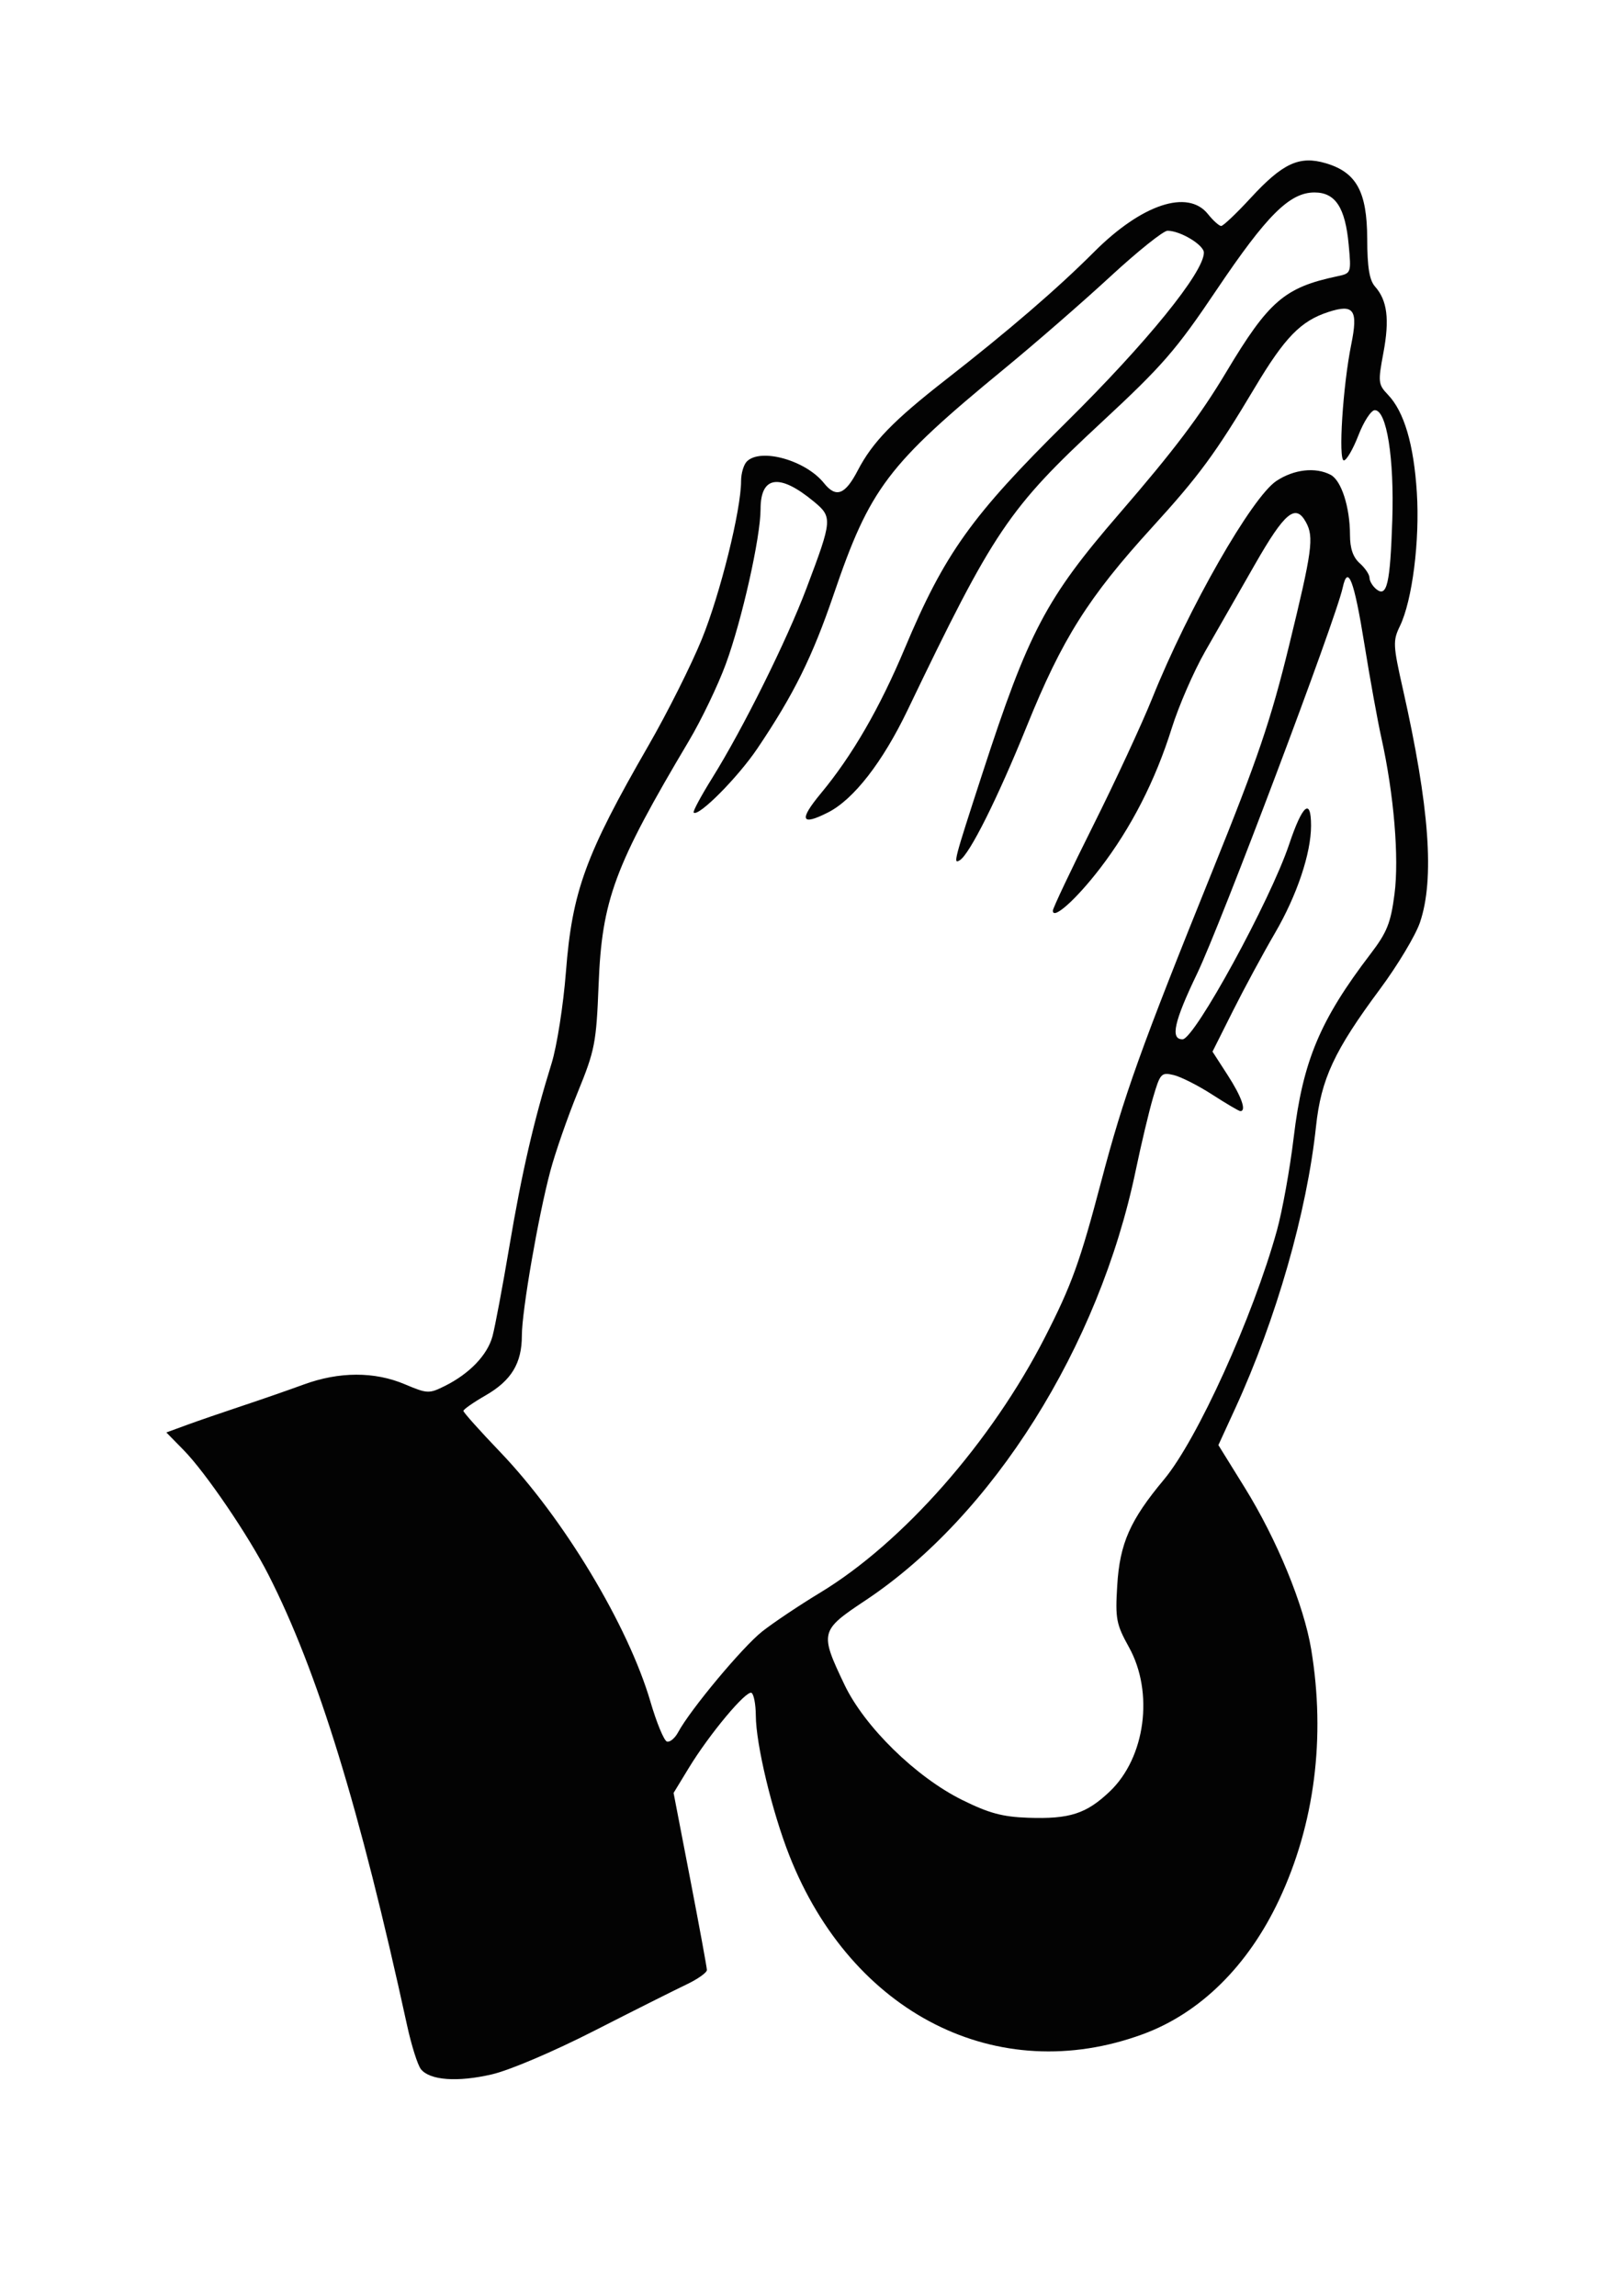
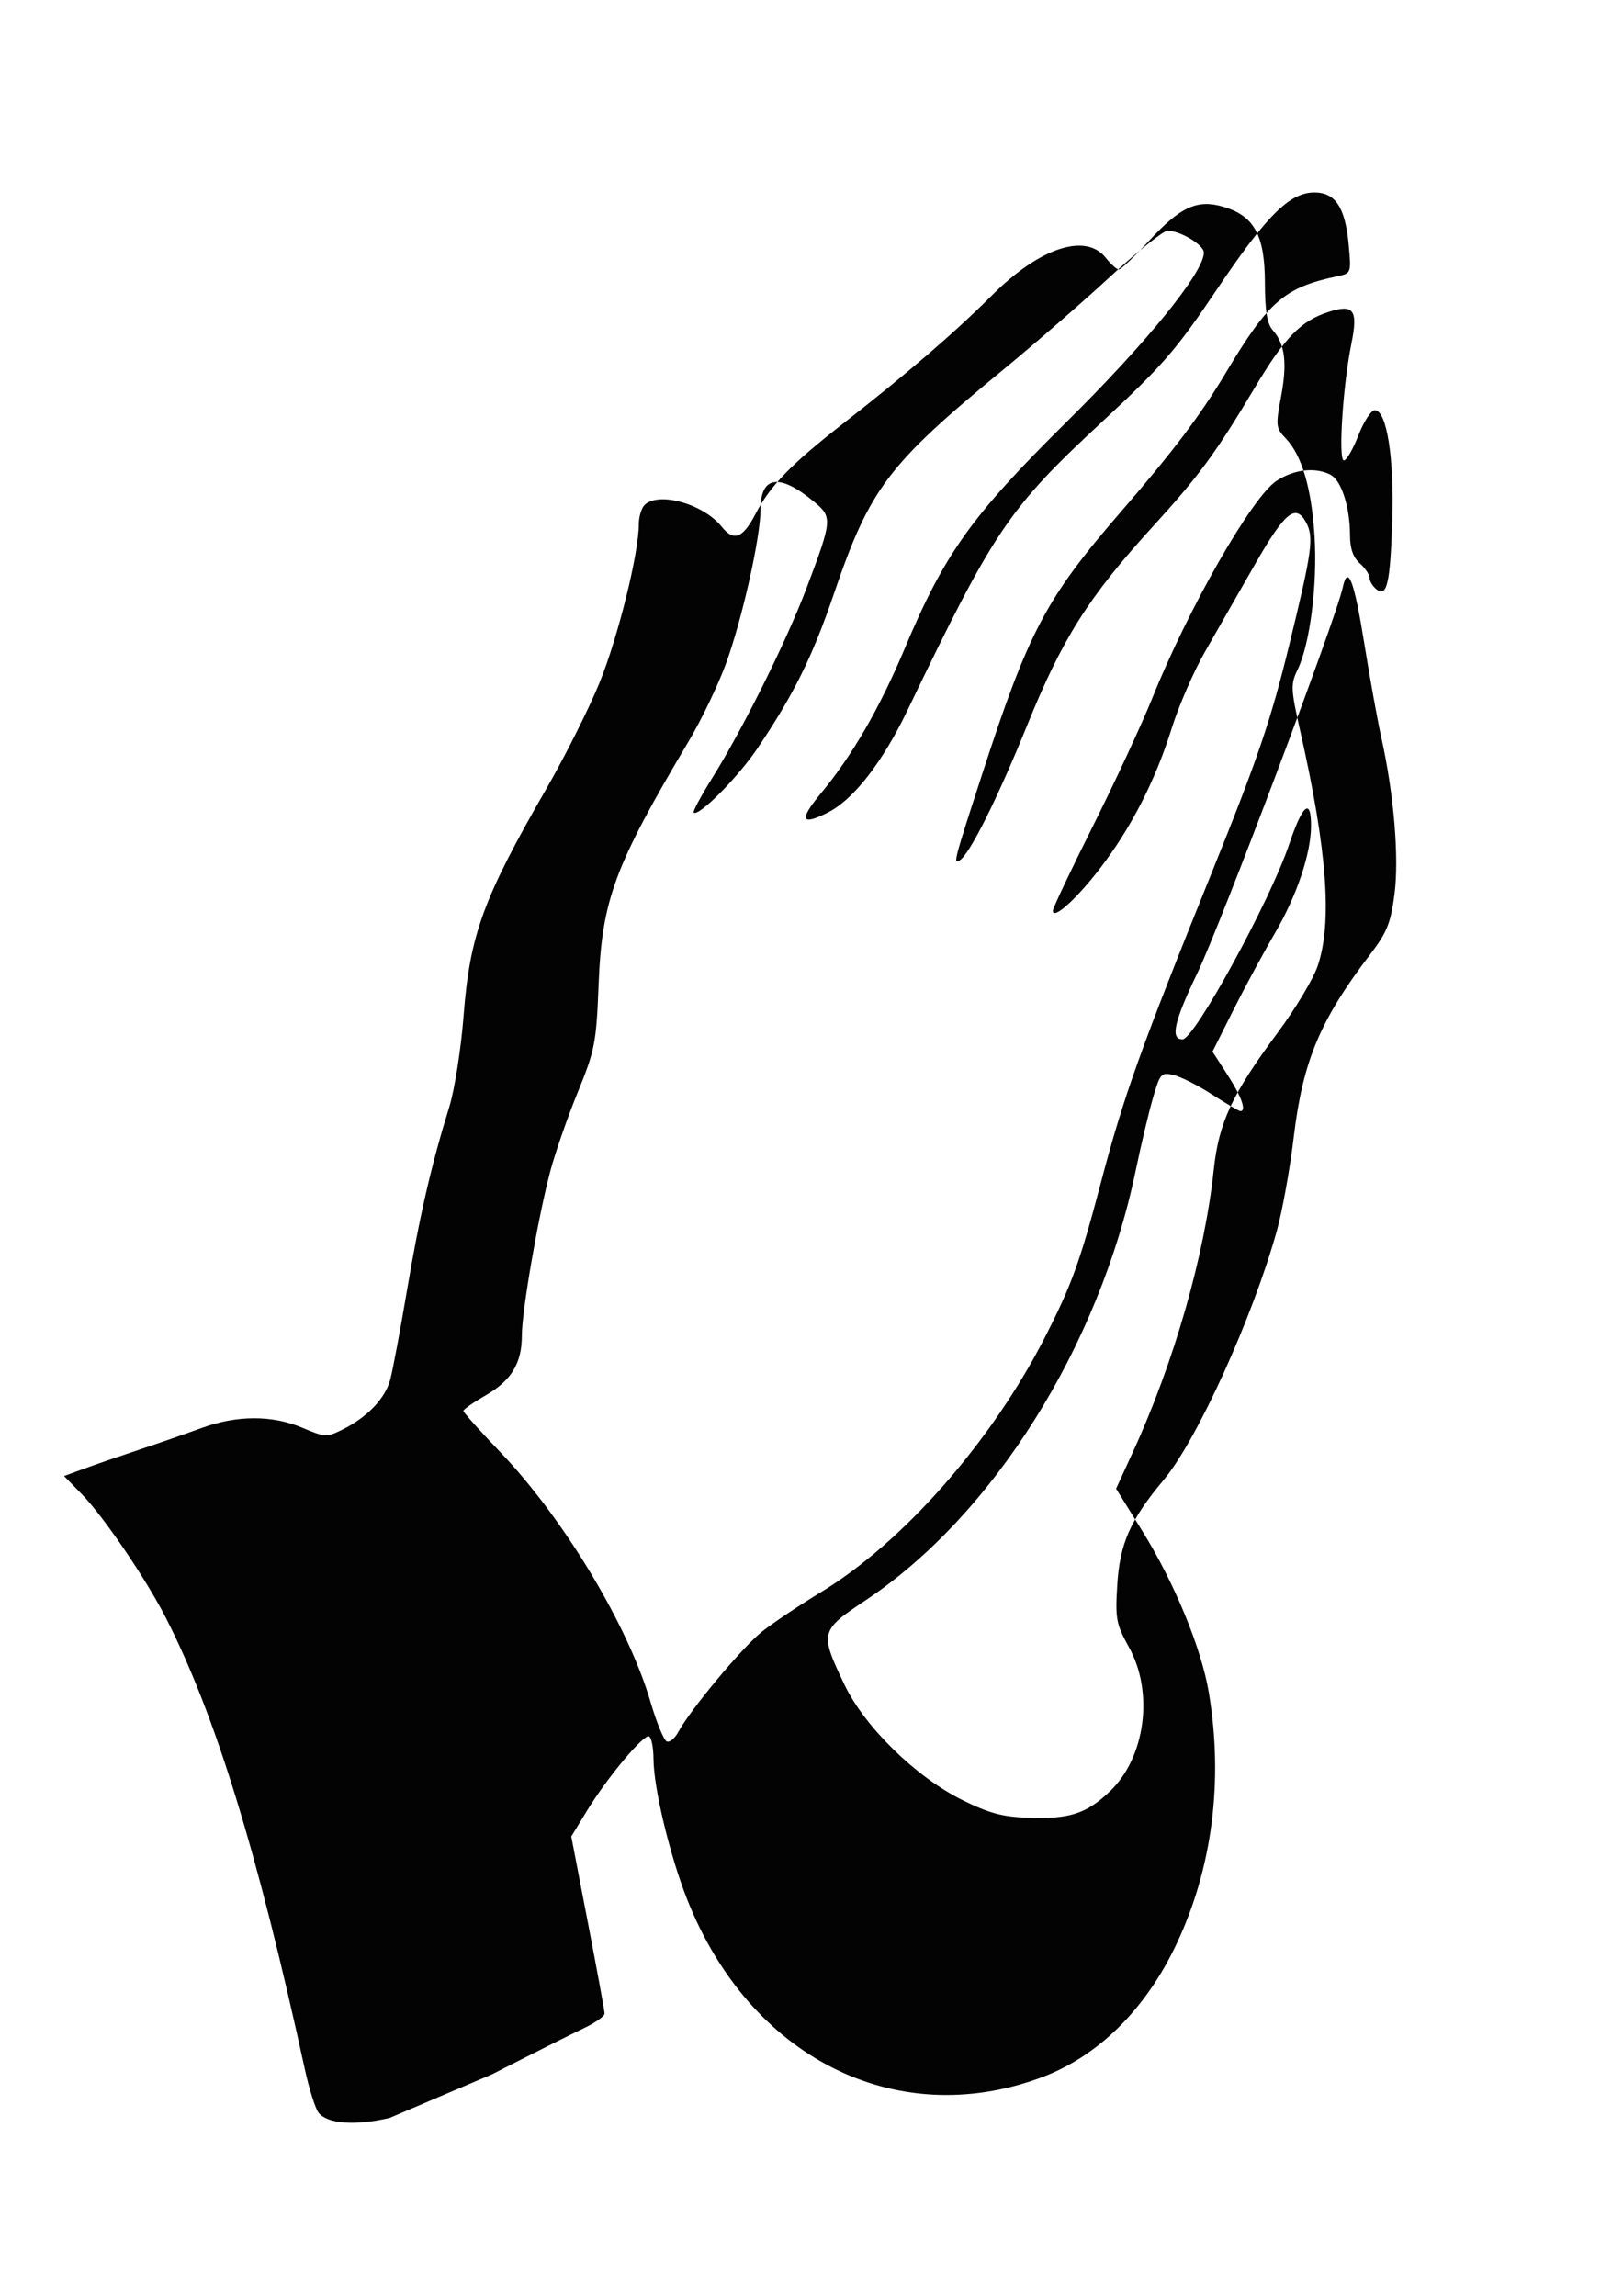
<svg xmlns="http://www.w3.org/2000/svg" width="793.701" height="1122.52">
  <title>Praying Hands RT</title>
  <g>
    <title>Layer 1</title>
    <g id="layer1">
-       <path fill="#030303" id="path2355" d="m240.581,1014.237c8.665,-2.011 30.087,-11.133 50.03,-21.303c19.182,-9.783 39.432,-19.948 45,-22.59c5.568,-2.642 10.105,-5.856 10.083,-7.143c-0.022,-1.287 -3.696,-21.289 -8.164,-44.449l-8.124,-42.109l7.447,-12.231c10.092,-16.576 28.176,-38.202 30.676,-36.685c1.118,0.679 2.056,5.646 2.085,11.038c0.074,14.162 7.925,46.949 16.387,68.439c30.491,77.435 101.842,113.507 172.888,87.404c28.011,-10.291 51.41,-33.355 66.606,-65.653c17.397,-36.975 22.851,-79.456 15.725,-122.495c-3.591,-21.69 -16.74,-53.674 -32.555,-79.187l-12.832,-20.701l8.215,-17.899c20.1,-43.792 35.039,-95.911 39.523,-137.892c2.483,-23.246 8.907,-37.034 31.309,-67.206c8.579,-11.555 17.365,-26.197 19.523,-32.538c7.243,-21.276 4.661,-56.488 -8.382,-114.304c-4.789,-21.23 -4.894,-23.459 -1.436,-30.578c6.074,-12.508 9.794,-41.795 8.299,-65.351c-1.494,-23.55 -6.212,-39.532 -14.109,-47.785c-4.808,-5.026 -4.935,-6.185 -2.249,-20.505c3.072,-16.371 1.908,-25.637 -4.065,-32.376c-2.781,-3.137 -3.802,-9.342 -3.849,-23.394c-0.078,-23.066 -5.277,-32.522 -20.311,-36.946c-12.865,-3.785 -21.002,-0.018 -36.662,16.975c-6.95,7.542 -13.452,13.713 -14.448,13.713c-0.996,0 -3.919,-2.632 -6.496,-5.849c-9.831,-12.272 -32.385,-4.757 -55.652,18.545c-17.891,17.918 -41.762,38.475 -72.654,62.57c-25.475,19.869 -35.735,30.448 -42.892,44.223c-6.223,11.978 -10.628,13.636 -16.559,6.232c-8.912,-11.126 -30.852,-17.313 -37.666,-10.622c-1.572,1.544 -2.859,5.853 -2.859,9.575c0,14.174 -10.185,55.217 -19.19,77.327c-5.16,12.67 -16.878,36.038 -26.041,51.929c-30.885,53.565 -37.37,71.34 -40.429,110.807c-1.257,16.22 -4.409,36.325 -7.005,44.679c-8.7,28.001 -14.542,53.312 -20.622,89.352c-3.321,19.684 -7.046,39.523 -8.279,44.088c-2.487,9.208 -11.269,18.351 -23.408,24.37c-7.638,3.787 -8.492,3.748 -19.501,-0.903c-14.825,-6.263 -32.069,-6.217 -49.402,0.132c-7.502,2.748 -21.143,7.485 -30.316,10.527c-9.172,3.042 -21.221,7.193 -26.775,9.224l-10.099,3.693l8.425,8.589c10.792,11.002 31.695,41.725 41.525,61.03c24.066,47.266 44.633,114.119 67.793,220.357c2.134,9.791 5.181,19.411 6.771,21.379c4.389,5.434 17.884,6.404 34.72,2.498zm229.992,-134.142c-22.649,-11.203 -47.812,-35.838 -57.613,-56.403c-12.162,-25.519 -11.935,-26.434 10.204,-41.146c62.331,-41.418 114.285,-124.018 132.232,-210.231c2.655,-12.755 6.479,-28.817 8.496,-35.694c3.474,-11.84 4.009,-12.422 10.088,-10.978c3.531,0.839 12.031,5.149 18.89,9.579c6.859,4.429 13.023,8.054 13.699,8.054c3.092,0 0.604,-7.068 -6.194,-17.594l-7.422,-11.492l10.013,-19.963c5.507,-10.98 14.745,-28.075 20.527,-37.989c10.735,-18.404 17.656,-38.989 17.656,-52.51c0,-13.905 -4.205,-10.322 -10.728,9.14c-9.199,27.445 -46.284,95.271 -52.106,95.297c-6.096,0.028 -4.177,-8.641 7.112,-32.117c11.589,-24.102 67.801,-173.089 71.192,-188.691c2.542,-11.698 5.579,-3.767 10.663,27.847c2.688,16.716 6.408,37.235 8.267,45.598c6.126,27.564 8.724,58.567 6.403,76.388c-1.841,14.138 -3.661,18.673 -11.73,29.243c-24.717,32.375 -33.093,52.369 -37.556,89.65c-1.853,15.473 -5.563,36.029 -8.245,45.679c-11.739,42.236 -38.943,102.188 -55.204,121.656c-16.6,19.875 -21.604,31.214 -22.856,51.789c-0.993,16.329 -0.496,18.941 5.755,30.219c12.249,22.1 8.023,53.894 -9.365,70.465c-11.509,10.968 -19.671,13.596 -40.016,12.886c-12.503,-0.437 -19.091,-2.215 -32.162,-8.681zm-152.468,-48.024c-10.924,-37.304 -42.507,-89.77 -73.54,-122.163c-9.87,-10.303 -17.946,-19.331 -17.946,-20.062c0,-0.731 4.86,-4.126 10.801,-7.545c12.664,-7.288 17.788,-15.722 17.788,-29.282c0,-12.028 8.011,-58.296 13.937,-80.501c2.404,-9.007 8.425,-26.307 13.38,-38.445c8.408,-20.597 9.089,-24.108 10.213,-52.637c1.634,-41.484 7.708,-57.869 44.207,-119.264c6.054,-10.183 14.142,-27.026 17.974,-37.431c7.909,-21.475 17.024,-62.065 17.024,-75.811c0,-16.28 9.207,-17.617 25.963,-3.772c9.29,7.676 9.193,8.855 -3.488,42.42c-9.723,25.736 -31.017,68.598 -46.093,92.78c-5.503,8.827 -9.594,16.453 -9.091,16.946c2.297,2.255 21.549,-17.107 31.13,-31.307c17.782,-26.356 26.928,-44.816 37.346,-75.38c17.703,-51.936 26.382,-63.414 83.357,-110.24c15.065,-12.381 38.367,-32.647 51.782,-45.034c13.415,-12.387 26.065,-22.522 28.111,-22.522c6.274,0 17.777,6.93 17.777,10.71c0,9.594 -27.924,44.006 -67.242,82.866c-46.471,45.93 -59.566,64.273 -79.114,110.821c-12.191,29.03 -25.615,52.222 -40.876,70.621c-10.925,13.171 -9.839,16.141 3.437,9.4c12.517,-6.356 26.657,-24.539 38.882,-49.998c42.222,-87.929 49.336,-98.485 94.829,-140.71c29.904,-27.755 36.458,-35.298 56.257,-64.73c24.619,-36.598 35.768,-47.696 47.918,-47.696c10.225,0 15.049,7.363 16.726,25.527c1.285,13.917 1.253,14.005 -5.579,15.452c-25.791,5.463 -33.542,12.146 -54.276,46.803c-12.825,21.438 -25.596,38.339 -52.433,69.389c-35.729,41.337 -44.327,57.665 -66.855,126.948c-14.028,43.142 -14.352,44.39 -11.021,42.368c4.814,-2.922 18.5,-30.311 32.8,-65.642c17.246,-42.61 30.013,-62.859 61.215,-97.086c22.999,-25.23 31.04,-36.168 50.277,-68.395c14.642,-24.529 22.455,-32.553 35.963,-36.93c12.485,-4.046 14.596,-1.051 11.168,15.843c-4.106,20.232 -6.431,56.731 -3.615,56.731c1.304,0 4.509,-5.527 7.123,-12.282c2.614,-6.755 6.217,-12.282 8.006,-12.282c5.816,0 9.548,23.49 8.549,53.807c-1.025,31.108 -2.619,37.953 -7.844,33.695c-1.812,-1.477 -3.295,-3.973 -3.295,-5.546c0,-1.573 -2.144,-4.765 -4.765,-7.094c-3.281,-2.916 -4.769,-7.217 -4.778,-13.814c-0.019,-13.638 -4.211,-26.677 -9.464,-29.437c-7.394,-3.886 -17.893,-2.706 -26.502,2.977c-11.99,7.916 -43.023,62.188 -60.689,106.134c-5.093,12.671 -18.125,40.759 -28.959,62.418c-10.834,21.659 -19.698,40.369 -19.698,41.579c0,4.713 11.452,-5.547 23.056,-20.656c15.243,-19.848 27.071,-42.959 35.083,-68.549c3.414,-10.905 10.759,-27.788 16.321,-37.518c5.563,-9.73 16.546,-28.926 24.408,-42.657c14.603,-25.506 19.856,-29.829 24.931,-20.516c3.964,7.274 3.059,13.867 -8.278,60.275c-8.906,36.457 -15.271,55.19 -37.2,109.486c-35.418,87.697 -43.617,110.578 -54.71,152.674c-10.313,39.137 -14.418,50.502 -27.438,75.961c-26.23,51.288 -69.53,100.485 -109.983,124.961c-10.126,6.126 -22.874,14.661 -28.329,18.965c-9.594,7.57 -35.175,38.229 -41.103,49.261c-1.597,2.973 -4.072,5.024 -5.499,4.557c-1.427,-0.467 -5.044,-9.216 -8.039,-19.442z" />
+       <path fill="#030303" id="path2355" d="m240.581,1014.237c19.182,-9.783 39.432,-19.948 45,-22.59c5.568,-2.642 10.105,-5.856 10.083,-7.143c-0.022,-1.287 -3.696,-21.289 -8.164,-44.449l-8.124,-42.109l7.447,-12.231c10.092,-16.576 28.176,-38.202 30.676,-36.685c1.118,0.679 2.056,5.646 2.085,11.038c0.074,14.162 7.925,46.949 16.387,68.439c30.491,77.435 101.842,113.507 172.888,87.404c28.011,-10.291 51.41,-33.355 66.606,-65.653c17.397,-36.975 22.851,-79.456 15.725,-122.495c-3.591,-21.69 -16.74,-53.674 -32.555,-79.187l-12.832,-20.701l8.215,-17.899c20.1,-43.792 35.039,-95.911 39.523,-137.892c2.483,-23.246 8.907,-37.034 31.309,-67.206c8.579,-11.555 17.365,-26.197 19.523,-32.538c7.243,-21.276 4.661,-56.488 -8.382,-114.304c-4.789,-21.23 -4.894,-23.459 -1.436,-30.578c6.074,-12.508 9.794,-41.795 8.299,-65.351c-1.494,-23.55 -6.212,-39.532 -14.109,-47.785c-4.808,-5.026 -4.935,-6.185 -2.249,-20.505c3.072,-16.371 1.908,-25.637 -4.065,-32.376c-2.781,-3.137 -3.802,-9.342 -3.849,-23.394c-0.078,-23.066 -5.277,-32.522 -20.311,-36.946c-12.865,-3.785 -21.002,-0.018 -36.662,16.975c-6.95,7.542 -13.452,13.713 -14.448,13.713c-0.996,0 -3.919,-2.632 -6.496,-5.849c-9.831,-12.272 -32.385,-4.757 -55.652,18.545c-17.891,17.918 -41.762,38.475 -72.654,62.57c-25.475,19.869 -35.735,30.448 -42.892,44.223c-6.223,11.978 -10.628,13.636 -16.559,6.232c-8.912,-11.126 -30.852,-17.313 -37.666,-10.622c-1.572,1.544 -2.859,5.853 -2.859,9.575c0,14.174 -10.185,55.217 -19.19,77.327c-5.16,12.67 -16.878,36.038 -26.041,51.929c-30.885,53.565 -37.37,71.34 -40.429,110.807c-1.257,16.22 -4.409,36.325 -7.005,44.679c-8.7,28.001 -14.542,53.312 -20.622,89.352c-3.321,19.684 -7.046,39.523 -8.279,44.088c-2.487,9.208 -11.269,18.351 -23.408,24.37c-7.638,3.787 -8.492,3.748 -19.501,-0.903c-14.825,-6.263 -32.069,-6.217 -49.402,0.132c-7.502,2.748 -21.143,7.485 -30.316,10.527c-9.172,3.042 -21.221,7.193 -26.775,9.224l-10.099,3.693l8.425,8.589c10.792,11.002 31.695,41.725 41.525,61.03c24.066,47.266 44.633,114.119 67.793,220.357c2.134,9.791 5.181,19.411 6.771,21.379c4.389,5.434 17.884,6.404 34.72,2.498zm229.992,-134.142c-22.649,-11.203 -47.812,-35.838 -57.613,-56.403c-12.162,-25.519 -11.935,-26.434 10.204,-41.146c62.331,-41.418 114.285,-124.018 132.232,-210.231c2.655,-12.755 6.479,-28.817 8.496,-35.694c3.474,-11.84 4.009,-12.422 10.088,-10.978c3.531,0.839 12.031,5.149 18.89,9.579c6.859,4.429 13.023,8.054 13.699,8.054c3.092,0 0.604,-7.068 -6.194,-17.594l-7.422,-11.492l10.013,-19.963c5.507,-10.98 14.745,-28.075 20.527,-37.989c10.735,-18.404 17.656,-38.989 17.656,-52.51c0,-13.905 -4.205,-10.322 -10.728,9.14c-9.199,27.445 -46.284,95.271 -52.106,95.297c-6.096,0.028 -4.177,-8.641 7.112,-32.117c11.589,-24.102 67.801,-173.089 71.192,-188.691c2.542,-11.698 5.579,-3.767 10.663,27.847c2.688,16.716 6.408,37.235 8.267,45.598c6.126,27.564 8.724,58.567 6.403,76.388c-1.841,14.138 -3.661,18.673 -11.73,29.243c-24.717,32.375 -33.093,52.369 -37.556,89.65c-1.853,15.473 -5.563,36.029 -8.245,45.679c-11.739,42.236 -38.943,102.188 -55.204,121.656c-16.6,19.875 -21.604,31.214 -22.856,51.789c-0.993,16.329 -0.496,18.941 5.755,30.219c12.249,22.1 8.023,53.894 -9.365,70.465c-11.509,10.968 -19.671,13.596 -40.016,12.886c-12.503,-0.437 -19.091,-2.215 -32.162,-8.681zm-152.468,-48.024c-10.924,-37.304 -42.507,-89.77 -73.54,-122.163c-9.87,-10.303 -17.946,-19.331 -17.946,-20.062c0,-0.731 4.86,-4.126 10.801,-7.545c12.664,-7.288 17.788,-15.722 17.788,-29.282c0,-12.028 8.011,-58.296 13.937,-80.501c2.404,-9.007 8.425,-26.307 13.38,-38.445c8.408,-20.597 9.089,-24.108 10.213,-52.637c1.634,-41.484 7.708,-57.869 44.207,-119.264c6.054,-10.183 14.142,-27.026 17.974,-37.431c7.909,-21.475 17.024,-62.065 17.024,-75.811c0,-16.28 9.207,-17.617 25.963,-3.772c9.29,7.676 9.193,8.855 -3.488,42.42c-9.723,25.736 -31.017,68.598 -46.093,92.78c-5.503,8.827 -9.594,16.453 -9.091,16.946c2.297,2.255 21.549,-17.107 31.13,-31.307c17.782,-26.356 26.928,-44.816 37.346,-75.38c17.703,-51.936 26.382,-63.414 83.357,-110.24c15.065,-12.381 38.367,-32.647 51.782,-45.034c13.415,-12.387 26.065,-22.522 28.111,-22.522c6.274,0 17.777,6.93 17.777,10.71c0,9.594 -27.924,44.006 -67.242,82.866c-46.471,45.93 -59.566,64.273 -79.114,110.821c-12.191,29.03 -25.615,52.222 -40.876,70.621c-10.925,13.171 -9.839,16.141 3.437,9.4c12.517,-6.356 26.657,-24.539 38.882,-49.998c42.222,-87.929 49.336,-98.485 94.829,-140.71c29.904,-27.755 36.458,-35.298 56.257,-64.73c24.619,-36.598 35.768,-47.696 47.918,-47.696c10.225,0 15.049,7.363 16.726,25.527c1.285,13.917 1.253,14.005 -5.579,15.452c-25.791,5.463 -33.542,12.146 -54.276,46.803c-12.825,21.438 -25.596,38.339 -52.433,69.389c-35.729,41.337 -44.327,57.665 -66.855,126.948c-14.028,43.142 -14.352,44.39 -11.021,42.368c4.814,-2.922 18.5,-30.311 32.8,-65.642c17.246,-42.61 30.013,-62.859 61.215,-97.086c22.999,-25.23 31.04,-36.168 50.277,-68.395c14.642,-24.529 22.455,-32.553 35.963,-36.93c12.485,-4.046 14.596,-1.051 11.168,15.843c-4.106,20.232 -6.431,56.731 -3.615,56.731c1.304,0 4.509,-5.527 7.123,-12.282c2.614,-6.755 6.217,-12.282 8.006,-12.282c5.816,0 9.548,23.49 8.549,53.807c-1.025,31.108 -2.619,37.953 -7.844,33.695c-1.812,-1.477 -3.295,-3.973 -3.295,-5.546c0,-1.573 -2.144,-4.765 -4.765,-7.094c-3.281,-2.916 -4.769,-7.217 -4.778,-13.814c-0.019,-13.638 -4.211,-26.677 -9.464,-29.437c-7.394,-3.886 -17.893,-2.706 -26.502,2.977c-11.99,7.916 -43.023,62.188 -60.689,106.134c-5.093,12.671 -18.125,40.759 -28.959,62.418c-10.834,21.659 -19.698,40.369 -19.698,41.579c0,4.713 11.452,-5.547 23.056,-20.656c15.243,-19.848 27.071,-42.959 35.083,-68.549c3.414,-10.905 10.759,-27.788 16.321,-37.518c5.563,-9.73 16.546,-28.926 24.408,-42.657c14.603,-25.506 19.856,-29.829 24.931,-20.516c3.964,7.274 3.059,13.867 -8.278,60.275c-8.906,36.457 -15.271,55.19 -37.2,109.486c-35.418,87.697 -43.617,110.578 -54.71,152.674c-10.313,39.137 -14.418,50.502 -27.438,75.961c-26.23,51.288 -69.53,100.485 -109.983,124.961c-10.126,6.126 -22.874,14.661 -28.329,18.965c-9.594,7.57 -35.175,38.229 -41.103,49.261c-1.597,2.973 -4.072,5.024 -5.499,4.557c-1.427,-0.467 -5.044,-9.216 -8.039,-19.442z" />
    </g>
  </g>
</svg>